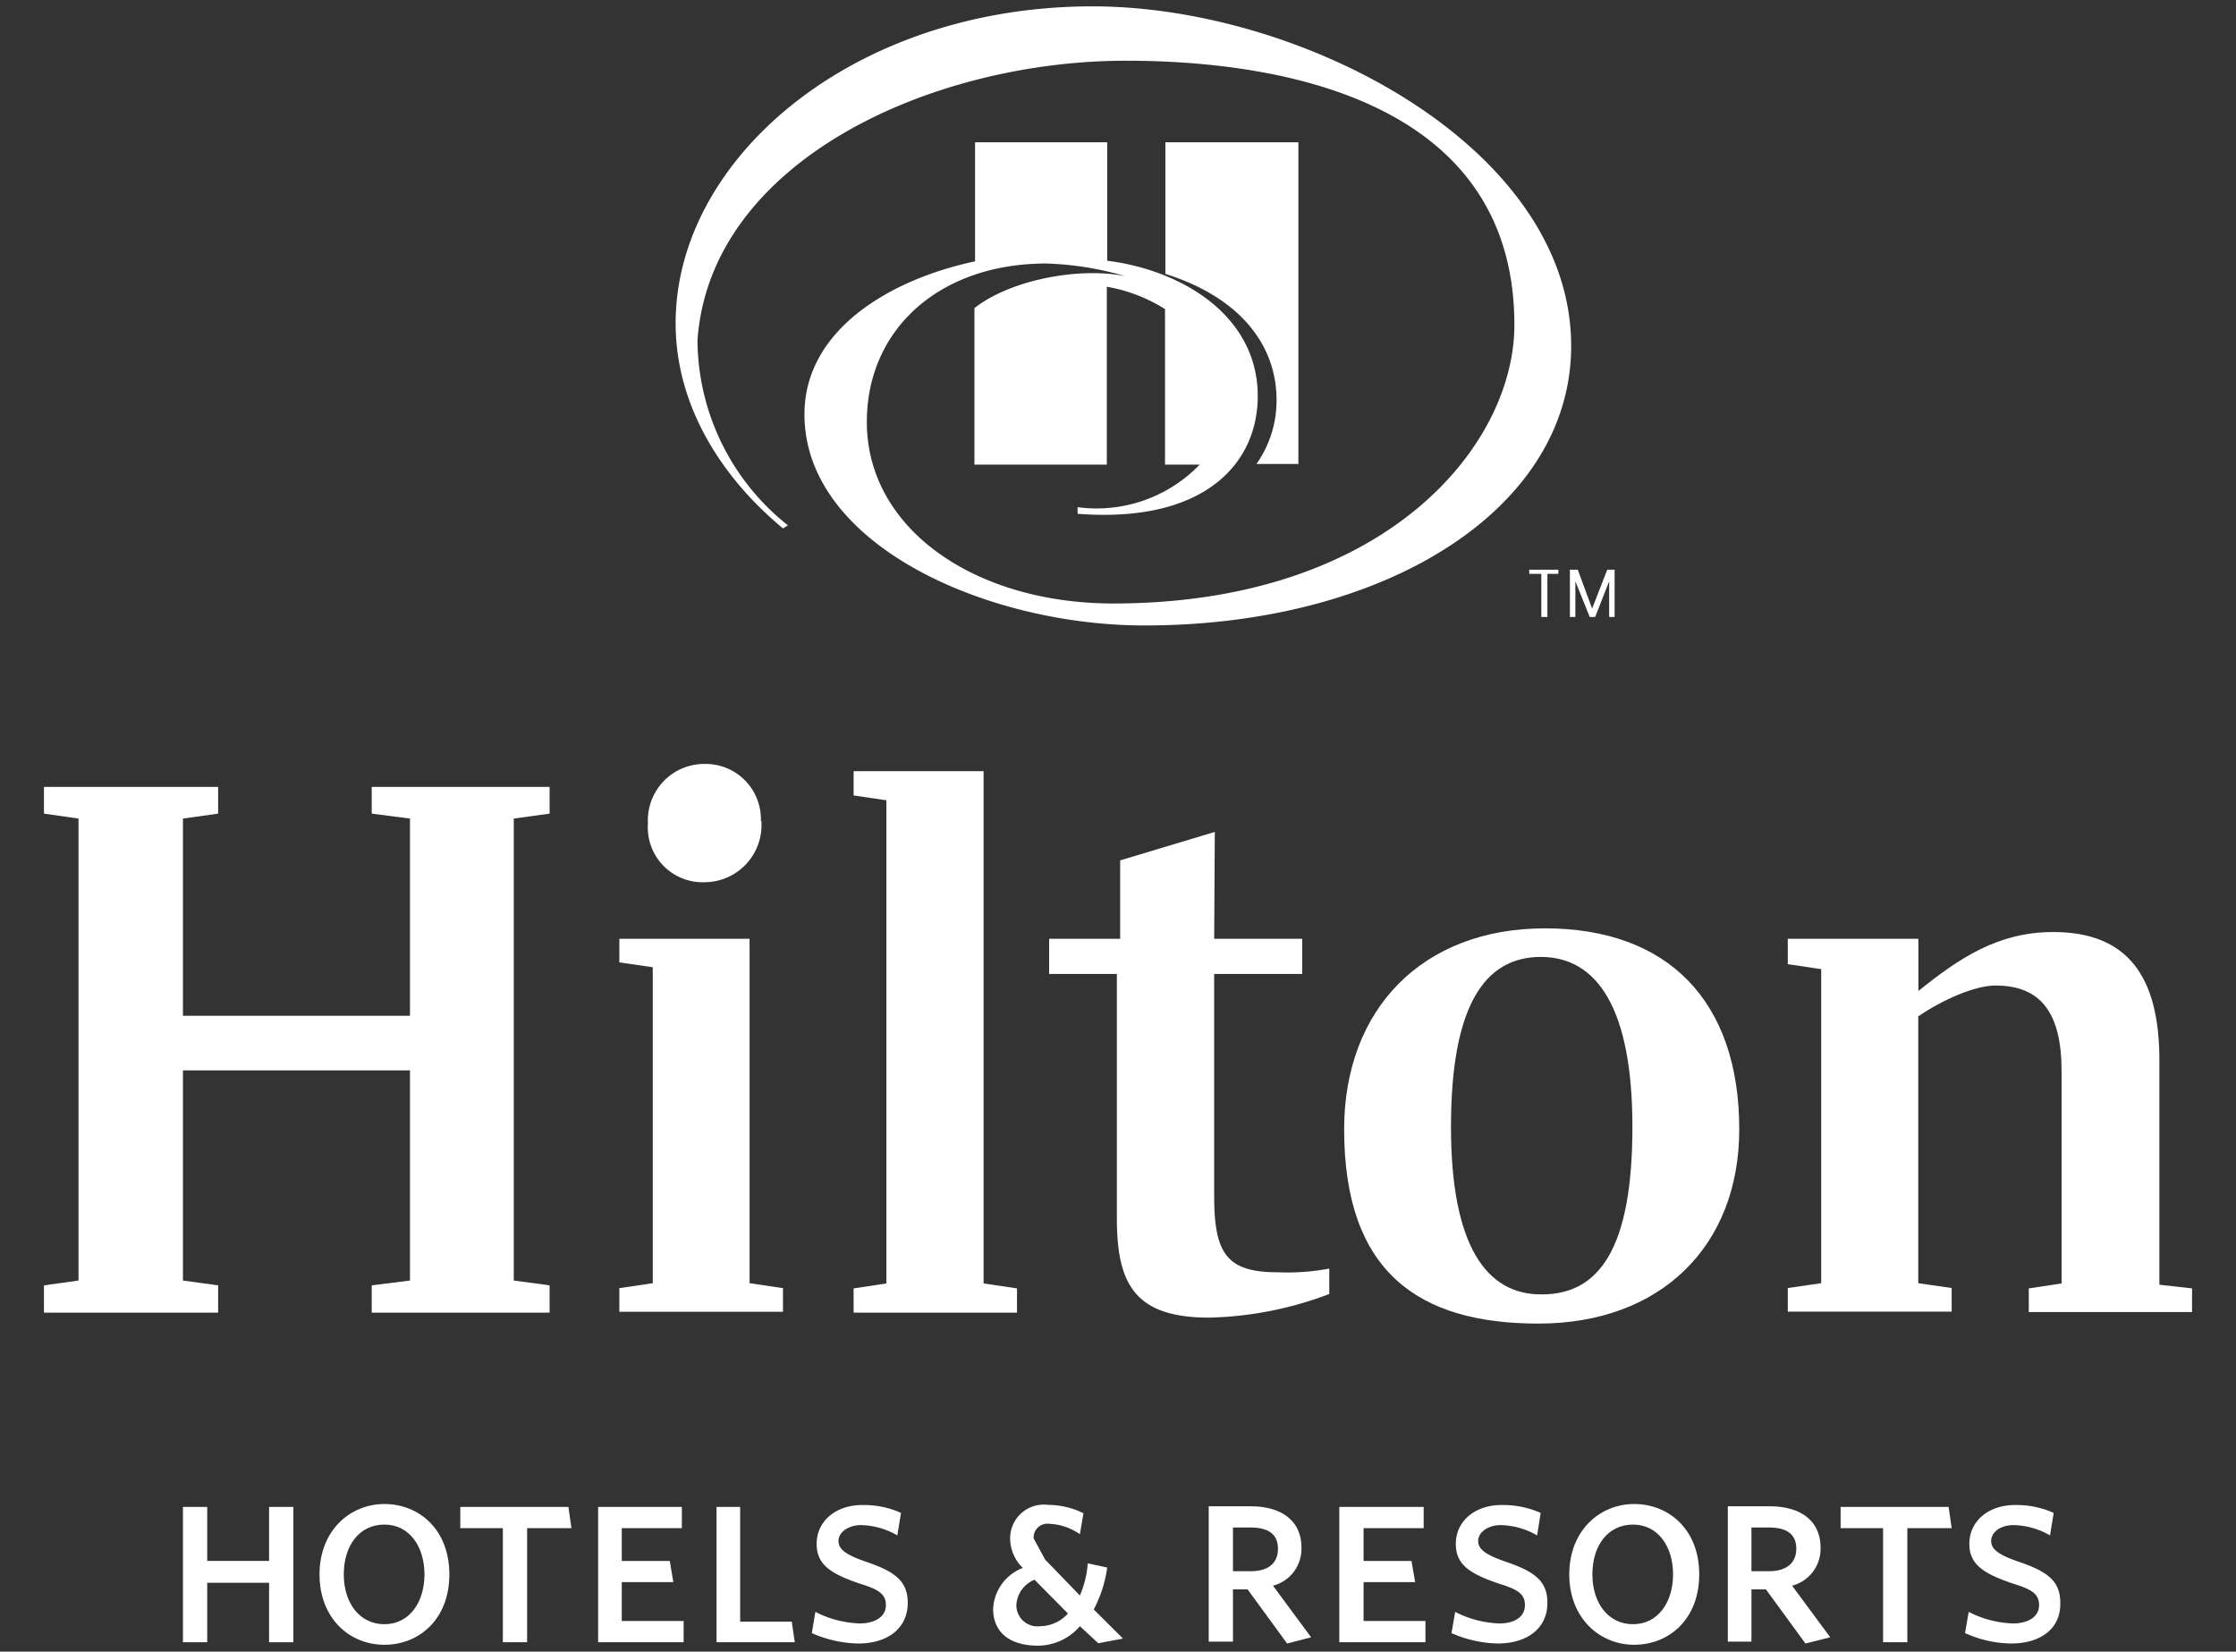
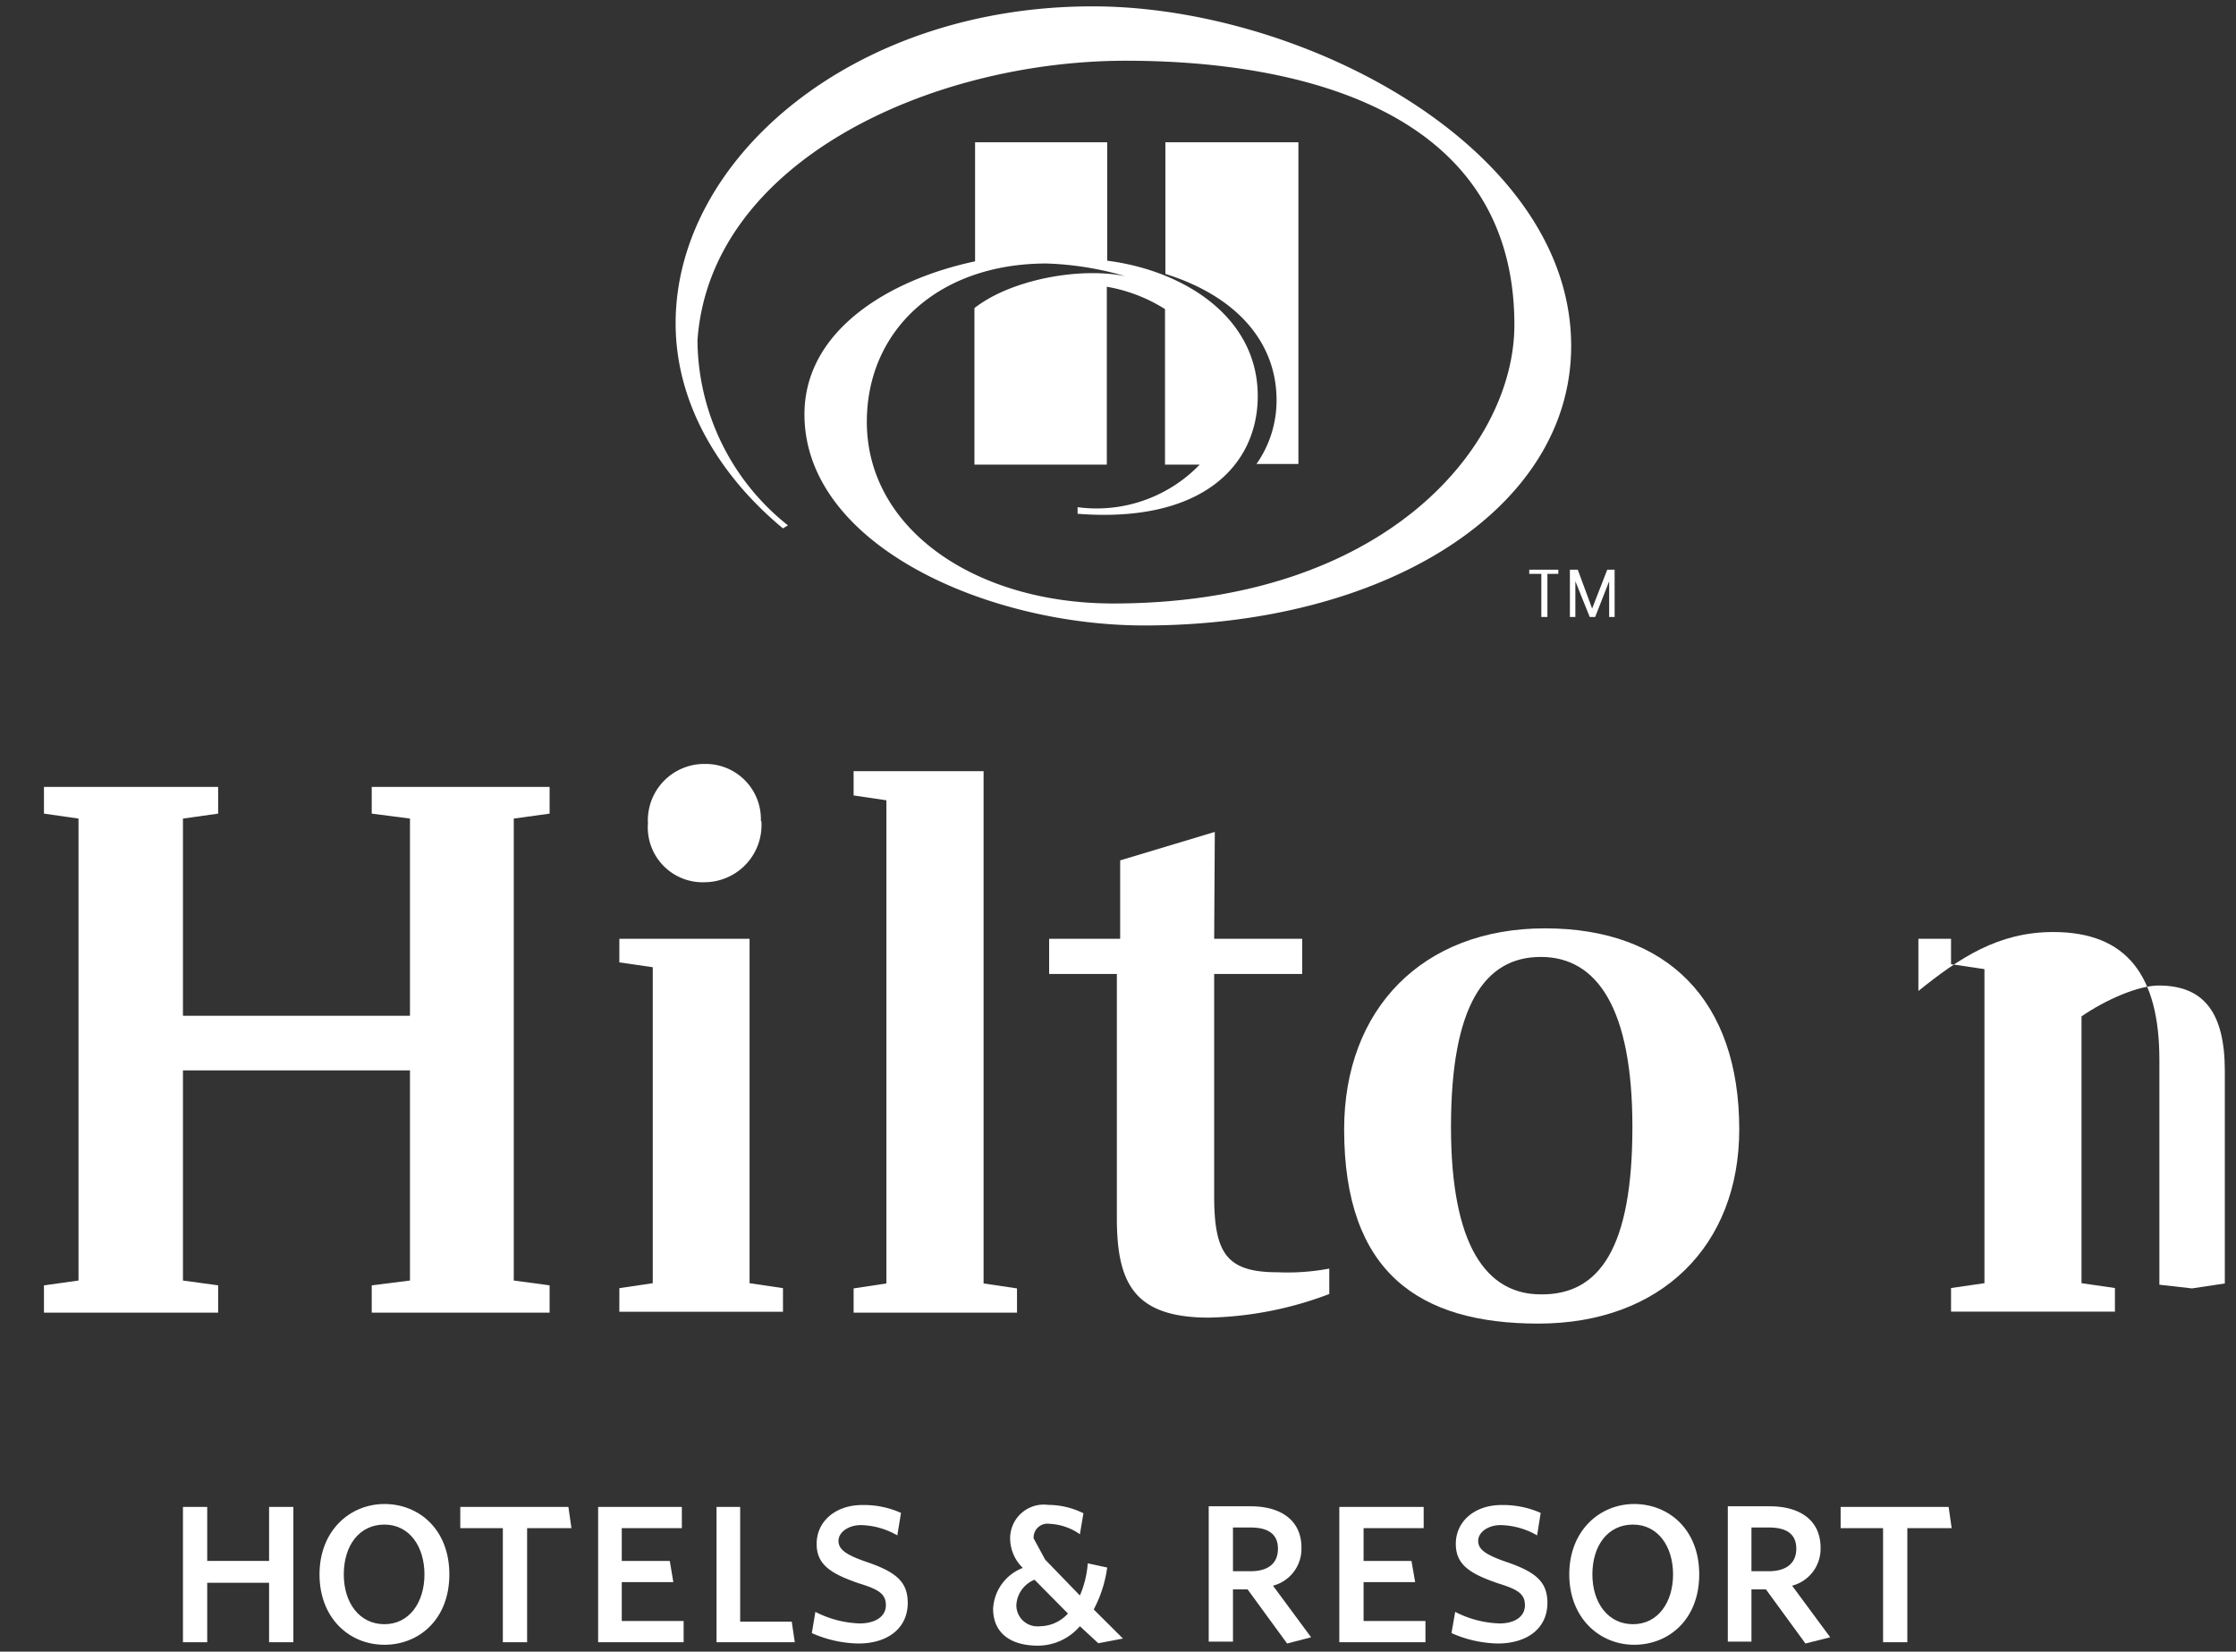
<svg xmlns="http://www.w3.org/2000/svg" id="Layer_1" data-name="Layer 1" viewBox="0 0 176 130">
  <rect x="0" y="0" width="176" height="130" fill="#333333" stroke="none" />
  <defs>
    <style>.cls-1{fill:#fff;}</style>
  </defs>
  <title>hilton big</title>
  <polyline class="cls-1" points="21.18 129.26 21.18 124.58 16.31 124.58 16.31 129.26 14.4 129.26 14.4 118.61 16.31 118.61 16.31 122.86 21.18 122.86 21.18 118.61 23.09 118.61 23.09 129.26" />
  <path class="cls-1" d="M30.26,120c-2,0-3.2,1.67-3.2,3.92s1.24,3.92,3.2,3.92,3.15-1.72,3.15-3.92S32.22,120,30.26,120m0,9.46c-2.77,0-5.11-2.1-5.11-5.54s2.39-5.54,5.11-5.54,5.11,2,5.11,5.54-2.39,5.54-5.11,5.54" />
  <polyline class="cls-1" points="41.49 120.28 41.49 129.26 39.58 129.26 39.58 120.28 36.23 120.28 36.23 118.61 44.74 118.61 44.98 120.28" />
  <polyline class="cls-1" points="47.08 129.26 47.08 118.61 53.67 118.61 53.67 120.28 48.94 120.28 48.94 122.86 52.72 122.86 53 124.53 48.94 124.53 48.94 127.59 53.81 127.59 53.81 129.26" />
  <polyline class="cls-1" points="56.4 129.26 56.4 118.61 58.26 118.61 58.26 127.64 62.32 127.64 62.56 129.26" />
  <path class="cls-1" d="M67.57,129.36a9.38,9.38,0,0,1-3.67-.82l.28-1.67a8.2,8.2,0,0,0,3.49.91c1.2,0,2.06-.53,2.06-1.43s-.58-1.25-2.11-1.72c-2.24-.77-3.34-1.48-3.34-3.11,0-1.81,1.53-3.06,3.58-3.06a7.1,7.1,0,0,1,3.06.62l-.29,1.77a6,6,0,0,0-2.86-.81c-1,0-1.77.57-1.77,1.24s.57,1.1,2.24,1.67c2.25.77,3.21,1.53,3.21,3.21,0,2-1.58,3.2-3.88,3.2" />
  <path class="cls-1" d="M81.43,124.34a2.28,2.28,0,0,0-1.43,2A1.66,1.66,0,0,0,81.86,128a3,3,0,0,0,2.2-1m2.39,2.34L85,128a4.37,4.37,0,0,1-3.29,1.53c-2.3,0-3.54-1.1-3.54-2.91a3.64,3.64,0,0,1,2.34-3.21,3.24,3.24,0,0,1-1-2.34,2.65,2.65,0,0,1,3-2.62,6.25,6.25,0,0,1,2.77.66L85,120.76a4.49,4.49,0,0,0-2.39-.82,1.09,1.09,0,0,0-1.25,1.15l.91,1.67L85,125.58a7.76,7.76,0,0,0,.62-2.53l1.53.33a9.93,9.93,0,0,1-1.06,3.3l2.3,2.29Z" />
  <path class="cls-1" d="M98.44,120.23H97.05v3.44h1.39c1.38,0,2.15-.62,2.15-1.77s-.77-1.67-2.15-1.67m2.87,9.13L98.2,125.1H97.05v4.11H95.14V118.56h3.3c2.44,0,4,1.15,4,3.25a3,3,0,0,1-2.24,3l3,4.06Z" />
  <polyline class="cls-1" points="105.42 129.26 105.42 118.61 112.06 118.61 112.06 120.28 107.33 120.28 107.33 122.86 111.1 122.86 111.39 124.53 107.33 124.53 107.33 127.59 112.2 127.59 112.2 129.26" />
  <path class="cls-1" d="M117.93,129.36a9.39,9.39,0,0,1-3.68-.82l.29-1.67a8.16,8.16,0,0,0,3.49.91c1.19,0,2-.53,2-1.43s-.57-1.25-2.1-1.72c-2.25-.77-3.34-1.48-3.34-3.11,0-1.81,1.53-3.06,3.58-3.06a7.33,7.33,0,0,1,3.1.62l-.28,1.77a6,6,0,0,0-2.87-.81c-1,0-1.77.57-1.77,1.24s.58,1.1,2.25,1.67c2.24.77,3.2,1.53,3.2,3.21,0,2-1.58,3.2-3.92,3.2" />
  <path class="cls-1" d="M128.54,120c-2,0-3.2,1.67-3.2,3.92s1.24,3.92,3.2,3.92,3.15-1.72,3.15-3.92S130.5,120,128.54,120m.09,9.46c-2.72,0-5.11-2.1-5.11-5.54s2.39-5.54,5.11-5.54,5.12,2,5.12,5.54-2.39,5.54-5.12,5.54" />
  <path class="cls-1" d="M139.24,120.23h-1.38v3.44h1.38c1.34,0,2.15-.62,2.15-1.77s-.76-1.67-2.15-1.67m2.87,9.13L139,125.1h-1.14v4.11H136V118.56h3.3c2.44,0,4,1.15,4,3.25a3,3,0,0,1-2.24,3l3,4.06Z" />
  <polyline class="cls-1" points="150.13 120.28 150.13 129.26 148.22 129.26 148.22 120.28 144.88 120.28 144.88 118.61 153.38 118.61 153.62 120.28" />
-   <path class="cls-1" d="M158.3,129.36a9.14,9.14,0,0,1-3.63-.82l.29-1.67a8.16,8.16,0,0,0,3.49.91c1.19,0,2.05-.53,2.05-1.43s-.57-1.25-2.1-1.72c-2.25-.77-3.39-1.48-3.39-3.11,0-1.81,1.53-3.06,3.58-3.06a7.14,7.14,0,0,1,3.06.62l-.29,1.77a6,6,0,0,0-2.86-.81c-1.06,0-1.77.57-1.77,1.24s.57,1.1,2.24,1.67c2.25.77,3.2,1.53,3.2,3.21.05,2-1.52,3.2-3.87,3.2" />
  <path class="cls-1" d="M86,.5c-18.87,0-32.82,12-32.82,24.94,0,6.64,3.77,12.28,8.45,16.15l.39-.24a18.72,18.72,0,0,1-7.12-14.57c1-14.1,18.39-22,33.73-22,10.94,0,30.57,2.53,30.57,20.79,0,9.55-10.17,21.93-31.58,21.93-10.89,0-19.39-5.88-19.39-14.29,0-7.26,5.68-12.47,14.14-12.47a24.81,24.81,0,0,1,6.21,1C85,21,79.57,22,76.7,24.25V36.57H87.12v-14a12.51,12.51,0,0,1,4.58,1.76V36.57h2.73a11.27,11.27,0,0,1-9.61,3.35v.52C94.76,41.21,99,36.52,99,31.17c0-6.26-5.87-9.89-11.85-10.65V11.2H76.75v9.37C70,22,63.32,26,63.32,32.61c0,10.27,14.34,16.62,26.76,16.62,19,0,33.59-9.17,33.59-22C123.67,11.63,102.55.5,86,.5m14.48,31c0-4.54-3.11-8.17-8.75-9.94V11.2h10.47V36.52h-3.3a8.68,8.68,0,0,0,1.58-5" />
  <polyline class="cls-1" points="40.44 64.43 40.44 100.79 43.26 101.17 43.26 103.32 29.26 103.32 29.26 101.17 32.27 100.79 32.27 84.25 14.4 84.25 14.4 100.79 17.17 101.17 17.17 103.32 3.46 103.32 3.46 101.17 6.18 100.79 6.18 64.43 3.46 64.04 3.46 61.94 17.17 61.94 17.17 64.04 14.4 64.43 14.4 79.95 32.27 79.95 32.27 64.43 29.26 64.04 29.26 61.94 43.26 61.94 43.26 64.04" />
  <path class="cls-1" d="M59.93,64.62a4.5,4.5,0,0,1-4.44,4.82A4.32,4.32,0,0,1,51,64.81a4.44,4.44,0,0,1,4.45-4.68,4.35,4.35,0,0,1,4.44,4.49M59,101l2.63.39v1.86H48.75v-1.86l2.63-.39V76.13l-2.63-.38V73.89H59Z" />
  <polyline class="cls-1" points="67.19 101.41 69.77 101.02 69.77 62.99 67.19 62.61 67.19 60.7 77.42 60.7 77.42 101.02 80.05 101.41 80.05 103.32 67.19 103.32" />
  <path class="cls-1" d="M95.57,73.89h6.93v2.77H95.57V94.14c0,4.54,1,6,5,6a17.83,17.83,0,0,0,4.06-.29v2a28.26,28.26,0,0,1-9.46,1.86c-5.88,0-7.26-2.68-7.26-7.84V76.66H82.58V73.89h5.59V67.72l7.45-2.24" />
  <path class="cls-1" d="M128.49,88.7c0-9.32-2.77-13.38-7.21-13.38s-7.07,3.87-7.07,13.38c0,9.31,2.77,13.18,7.07,13.18,4.63.05,7.21-3.67,7.21-13.18m8.41.19c0,9.17-6.16,15.29-15.81,15.29-9.37,0-15.29-4-15.29-15.29,0-9.46,6.16-15.82,15.81-15.82s15.29,5.69,15.29,15.82" />
-   <path class="cls-1" d="M172.54,101.41v1.86H159.69v-1.86l2.58-.39V84.3c0-4.63-1.67-6.73-5.21-6.73-1.62,0-4.2,1.14-6.07,2.43v21l2.63.38v1.86h-12.9v-1.86l2.63-.38V76.28l-2.63-.39v-2H151V78c3.21-2.58,6.26-4.64,10.61-4.64,5.78,0,8.36,3.4,8.36,10.08v17.68" />
+   <path class="cls-1" d="M172.54,101.41v1.86v-1.86l2.58-.39V84.3c0-4.63-1.67-6.73-5.21-6.73-1.62,0-4.2,1.14-6.07,2.43v21l2.63.38v1.86h-12.9v-1.86l2.63-.38V76.28l-2.63-.39v-2H151V78c3.21-2.58,6.26-4.64,10.61-4.64,5.78,0,8.36,3.4,8.36,10.08v17.68" />
  <path class="cls-1" d="M121.32,45.17h-.95v-.33h2.29v.33h-.86v3.39h-.48m4-.66h0l1.19-3.06h.58v3.72h-.43V45.75h0l-1.1,2.81h-.43L124,45.75h0v2.81h-.43V44.84h.62Z" />
</svg>